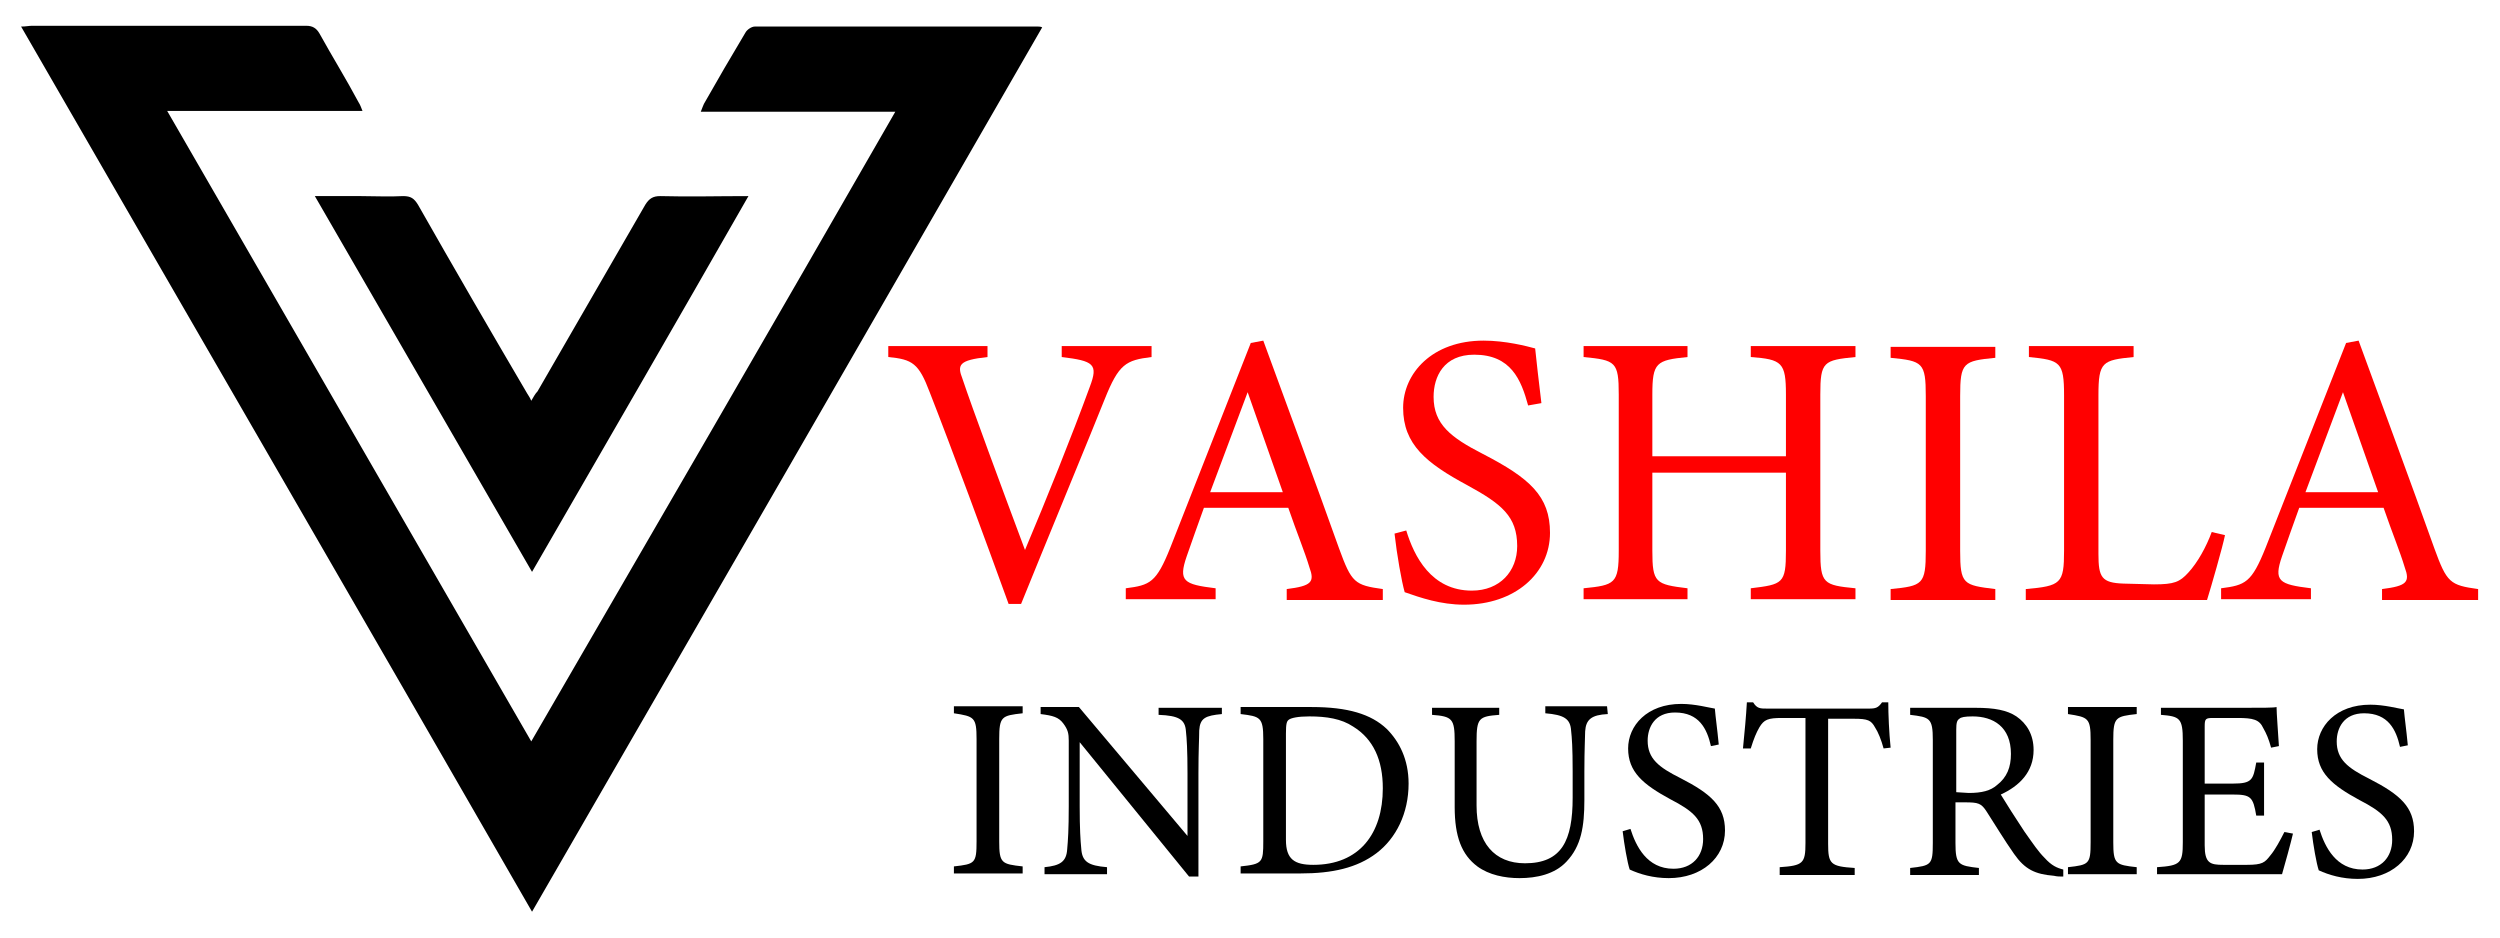
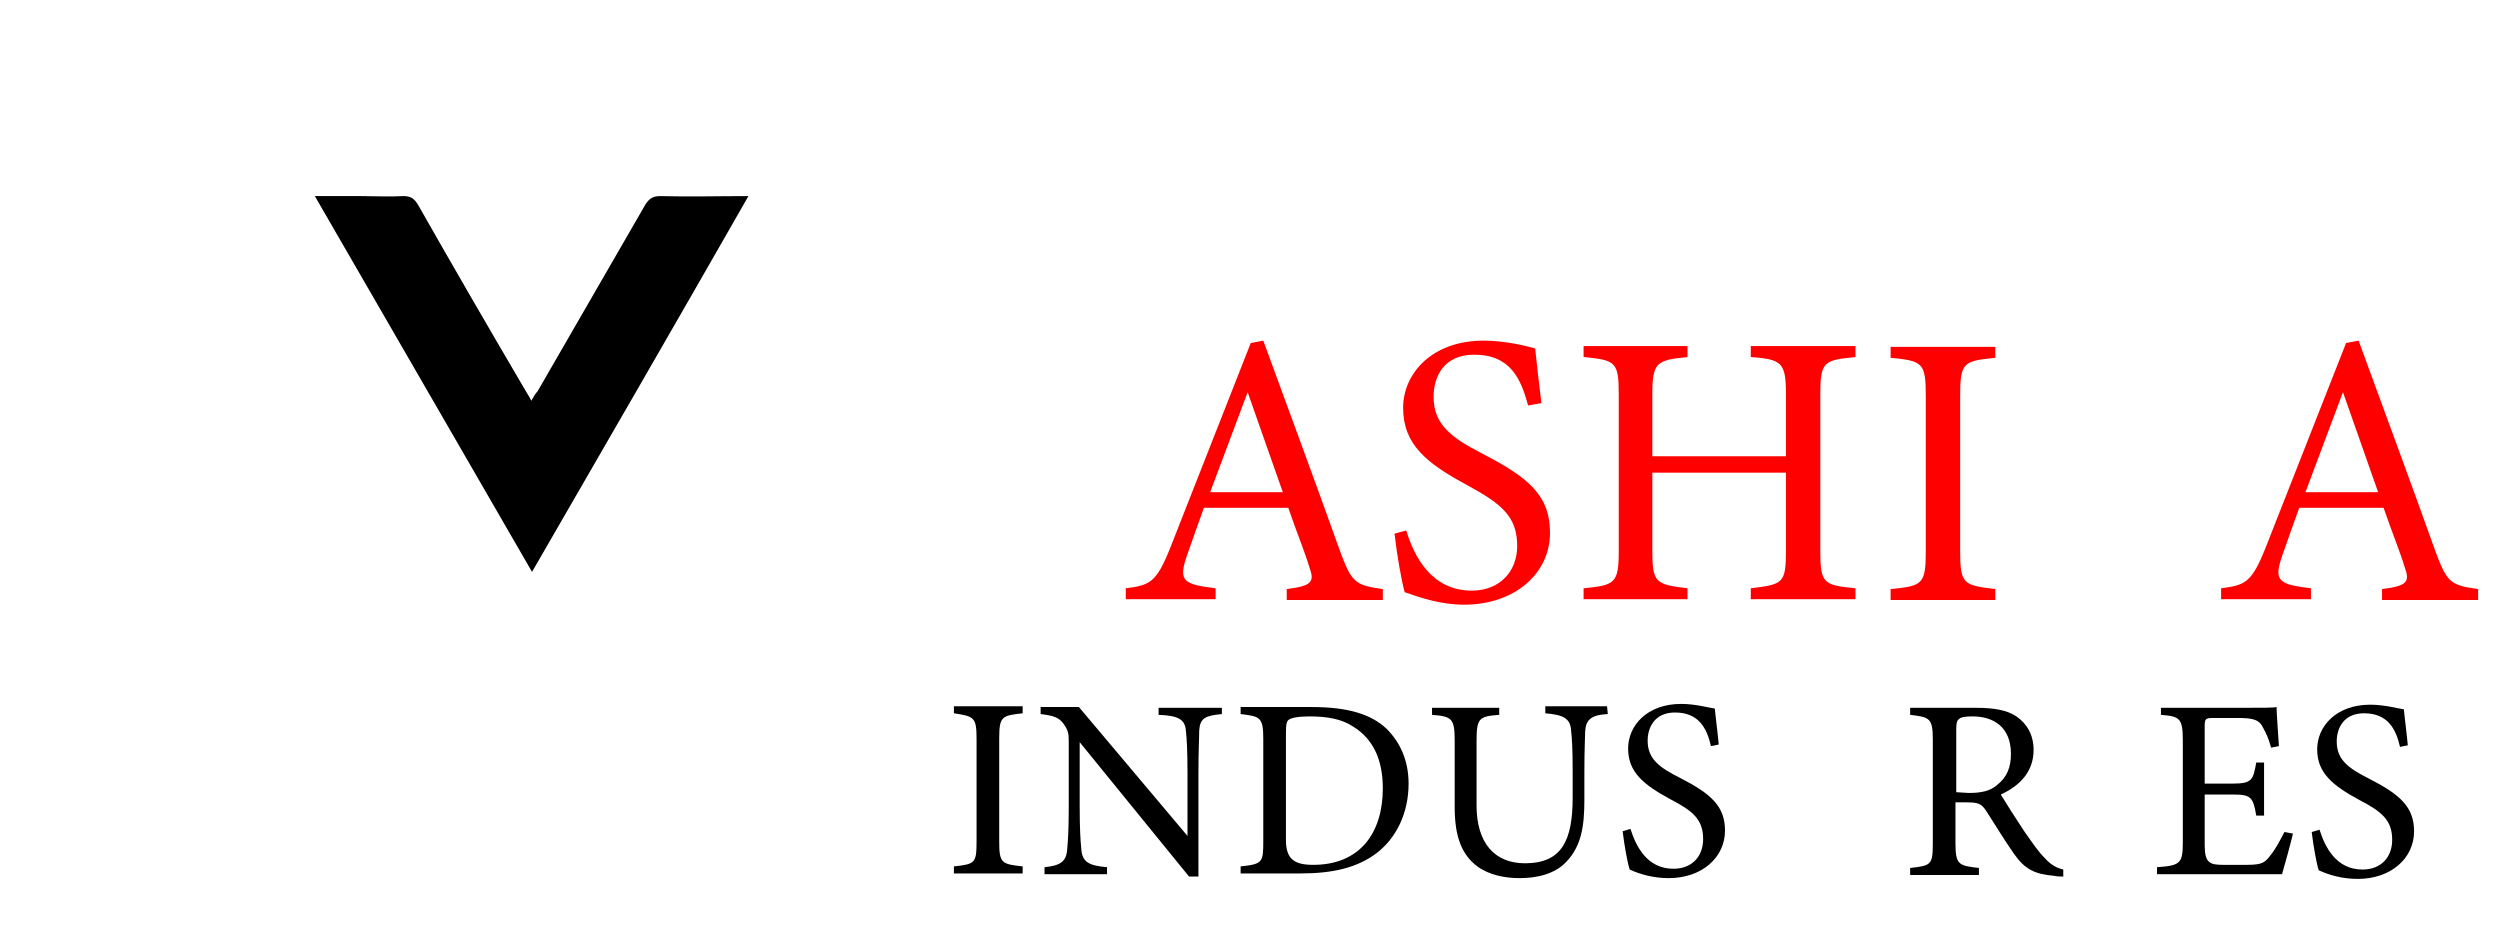
<svg xmlns="http://www.w3.org/2000/svg" version="1.1" id="Layer_1" x="0px" y="0px" viewBox="0 0 320 120" style="enable-background:new 0 0 320 120;" xml:space="preserve">
  <style type="text/css">
	.st0{fill:#FF0000;}
</style>
  <g>
    <g>
-       <path d="M68.1,116.7C46.3,78.8,24.5,41.2,2.7,3.4c0.6,0,1-0.1,1.4-0.1c11.7,0,23.4,0,35.1,0c0.8,0,1.3,0.3,1.7,1    c1.6,2.9,3.4,5.8,5,8.8c0.2,0.3,0.3,0.6,0.5,1.1c-8.3,0-16.5,0-25,0c15.6,27,31,53.7,46.6,80.7C83.6,68,99.1,41.3,114.6,14.3    c-8.4,0-16.5,0-24.9,0c0.2-0.5,0.3-0.8,0.4-1c1.7-3,3.5-6.1,5.3-9.1c0.2-0.4,0.8-0.8,1.2-0.8c12.1,0,24.2,0,36.3,0    c0.1,0,0.3,0,0.5,0.1C111.7,41.2,90,78.8,68.1,116.7z" />
      <path d="M68.1,73.2c-9.3-16.1-18.5-32-27.8-48.1c2.1,0,4,0,5.9,0c1.8,0,3.6,0.1,5.4,0c1,0,1.4,0.3,1.9,1.1    c4.6,8.1,9.3,16.2,14,24.2c0.1,0.2,0.3,0.4,0.5,0.9c0.3-0.5,0.5-0.9,0.8-1.2c4.6-8,9.2-15.9,13.8-23.9c0.5-0.8,1-1.1,1.9-1.1    c3.7,0.1,7.3,0,11.3,0C86.6,41.2,77.4,57.1,68.1,73.2z" />
    </g>
    <g>
      <g>
-         <path class="st0" d="M147.4,45.7c-3.3,0.4-4.2,0.9-6,5.4c-1.3,3.3-8.2,20-10.7,26.2h-1.6c-2.9-8-7.2-19.7-10.1-27.1     c-1.4-3.7-2.2-4.2-5.3-4.5v-1.4h12.7v1.4c-3.7,0.4-3.9,1-3.2,2.8c1.2,3.6,4.9,13.6,8,21.9c2.7-6.4,6-14.6,8.3-20.9     c1.1-2.9,0.5-3.3-3.6-3.8v-1.4h11.5L147.4,45.7L147.4,45.7z" />
        <path class="st0" d="M164.7,76.8v-1.4c3.2-0.4,3.6-0.9,2.9-2.8c-0.6-2-1.6-4.4-2.7-7.6h-10.8c-0.8,2.2-1.5,4.2-2.2,6.2     c-1.1,3.2-0.4,3.6,3.7,4.1v1.4h-11.5v-1.4c3.1-0.4,3.9-0.7,5.7-5.2l10.3-26.2l1.6-0.3c3.1,8.5,6.6,17.9,9.7,26.6     c1.6,4.4,2,4.7,5.6,5.2v1.4L164.7,76.8L164.7,76.8z M159.7,50.2c-1.6,4.3-3.3,8.8-4.8,12.8h9.3L159.7,50.2z" />
        <path class="st0" d="M195.6,51.9c-0.9-3.3-2.2-6.5-6.9-6.5c-3.9,0-5.2,2.8-5.2,5.4c0,3.5,2.2,5.2,6.3,7.3c6,3.1,8.6,5.4,8.6,10.1     c0,5.2-4.5,9.2-11,9.2c-3,0-5.6-0.9-7.6-1.6c-0.4-1.4-1-4.8-1.3-7.5l1.5-0.4c1,3.3,3.2,7.7,8.4,7.7c3.6,0,5.8-2.5,5.8-5.7     c0-3.8-2-5.4-6.4-7.8c-5.2-2.8-8.2-5.2-8.2-9.9c0-4.4,3.7-8.6,10.3-8.6c2.8,0,5.5,0.7,6.6,1c0.2,1.8,0.4,3.8,0.8,7L195.6,51.9z" />
        <path class="st0" d="M237.5,45.7c-4.1,0.4-4.5,0.6-4.5,4.8v20c0,4.2,0.4,4.4,4.5,4.8v1.4h-13.4v-1.4c4.1-0.5,4.5-0.6,4.5-4.8v-10     h-17.1v10c0,4.1,0.4,4.3,4.5,4.8v1.4h-13.3v-1.4c4-0.4,4.5-0.6,4.5-4.8v-20c0-4.2-0.4-4.4-4.5-4.8v-1.4h13.3v1.4     c-4,0.4-4.5,0.7-4.5,4.8v7.9h17.1v-7.9c0-4.1-0.5-4.5-4.5-4.8v-1.4h13.4L237.5,45.7L237.5,45.7z" />
        <path class="st0" d="M242,76.8v-1.4c4.1-0.4,4.5-0.6,4.5-4.9V50.7c0-4.3-0.4-4.5-4.5-4.9v-1.4h13.4v1.4c-4.1,0.4-4.5,0.6-4.5,4.9     v19.8c0,4.3,0.4,4.4,4.5,4.9v1.4H242z" />
-         <path class="st0" d="M284.8,68.5c-0.3,1.5-1.8,6.7-2.3,8.3h-23.2v-1.4c4.5-0.4,4.9-0.7,4.9-4.9V50.6c0-4.3-0.5-4.5-4.5-4.9v-1.4     h13.4v1.4c-4,0.4-4.5,0.6-4.5,4.9v20.3c0,3,0.4,3.7,3.2,3.8c0.1,0,3.6,0.1,3.9,0.1c2.6,0,3.3-0.3,4.4-1.5c1.2-1.3,2.3-3.3,3-5.2     L284.8,68.5z" />
        <path class="st0" d="M304.9,76.8v-1.4c3.2-0.4,3.6-0.9,2.9-2.8c-0.6-2-1.6-4.4-2.7-7.6h-10.8c-0.8,2.2-1.5,4.2-2.2,6.2     c-1.1,3.2-0.4,3.6,3.7,4.1v1.4h-11.5v-1.4c3.1-0.4,3.9-0.7,5.7-5.2l10.3-26.2l1.6-0.3c3.1,8.5,6.6,17.9,9.7,26.6     c1.6,4.4,2,4.7,5.6,5.2v1.4L304.9,76.8L304.9,76.8z M299.9,50.2c-1.6,4.3-3.3,8.8-4.8,12.8h9.3L299.9,50.2z" />
      </g>
    </g>
    <g>
      <path d="M122.1,111.8v-0.9c2.7-0.3,2.9-0.4,2.9-3.2V94.6c0-2.8-0.3-2.9-2.9-3.3v-0.9h8.8v0.9c-2.7,0.3-3,0.4-3,3.3v13.1    c0,2.8,0.3,2.9,3,3.2v0.9L122.1,111.8L122.1,111.8z" />
      <path d="M156.4,91.4c-2.1,0.2-2.8,0.5-2.9,2.1c0,1.1-0.1,2.4-0.1,5.5v13.2h-1.2l-14-17.2v8.2c0,2.9,0.1,4.4,0.2,5.4    c0.1,1.7,0.9,2.2,3.3,2.4v0.9h-8V111c2-0.2,2.8-0.7,2.9-2.3c0.1-1.1,0.2-2.5,0.2-5.5v-8.4c0-0.9-0.1-1.4-0.7-2.2    c-0.6-0.8-1.3-1-2.9-1.2v-0.9h4.9L152,107v-8c0-3-0.1-4.5-0.2-5.4c-0.1-1.5-0.9-2-3.5-2.1v-0.9h8.1L156.4,91.4L156.4,91.4z" />
      <path d="M167.9,90.5c4.6,0,7.6,0.9,9.6,2.8c1.6,1.6,2.8,3.9,2.8,7c0,3.8-1.6,7-4.1,8.9c-2.5,1.9-5.7,2.6-9.7,2.6h-7.7v-0.9    c2.8-0.3,2.9-0.5,2.9-3.2V94.6c0-2.8-0.4-2.9-2.9-3.2v-0.9H167.9z M164.6,107.5c0,2.5,1.1,3.2,3.5,3.2c5.9,0,8.9-4,8.9-9.8    c0-3.6-1.2-6.3-3.8-7.9c-1.5-1-3.4-1.3-5.6-1.3c-1.5,0-2.3,0.2-2.6,0.4c-0.3,0.2-0.4,0.5-0.4,1.8L164.6,107.5L164.6,107.5z" />
      <path d="M205.8,91.4c-2.1,0.1-2.8,0.7-2.9,2.2c0,0.8-0.1,2.1-0.1,5.2v3.6c0,3.4-0.4,5.9-2.3,7.9c-1.5,1.6-3.8,2.1-6,2.1    c-1.9,0-3.9-0.4-5.4-1.5c-2-1.5-2.9-3.8-2.9-7.6v-8.4c0-2.9-0.3-3.2-2.9-3.4v-0.9h8.6v0.9c-2.6,0.2-2.9,0.4-2.9,3.4v8.2    c0,4.8,2.3,7.4,6.2,7.4c4.7,0,6.1-2.9,6.1-8.4v-3.4c0-3-0.1-4.3-0.2-5.2c-0.1-1.5-0.9-2-3.3-2.2v-0.9h7.9L205.8,91.4L205.8,91.4z" />
      <path d="M219,95.5c-0.5-2.2-1.5-4.3-4.6-4.3c-2.6,0-3.5,1.9-3.5,3.6c0,2.3,1.4,3.4,4.2,4.8c3.9,2,5.7,3.6,5.7,6.7    c0,3.5-3,6.1-7.2,6.1c-2,0-3.7-0.5-5-1.1c-0.3-0.9-0.7-3.2-0.9-4.9l1-0.3c0.7,2.2,2.1,5.1,5.5,5.1c2.4,0,3.8-1.6,3.8-3.8    c0-2.5-1.3-3.6-4.2-5.1c-3.5-1.9-5.4-3.5-5.4-6.5c0-2.9,2.4-5.7,6.8-5.7c1.8,0,3.6,0.5,4.3,0.6c0.1,1.2,0.3,2.5,0.5,4.6L219,95.5z    " />
-       <path d="M241.1,95.8c-0.3-1.1-0.7-2.1-1.1-2.7c-0.5-0.9-0.9-1.1-2.7-1.1h-3.3v16c0,2.6,0.3,2.9,3.4,3.1v0.9h-9.6V111    c3-0.2,3.3-0.5,3.3-3.1v-16h-3c-1.8,0-2.3,0.2-2.9,1.2c-0.4,0.7-0.7,1.4-1.1,2.7h-1c0.2-2,0.4-4.1,0.5-5.9h0.8    c0.5,0.8,0.9,0.8,1.8,0.8h13c0.9,0,1.2-0.1,1.7-0.8h0.8c0,1.5,0.1,3.9,0.3,5.8L241.1,95.8z" />
      <path d="M264.1,112.2c-0.4,0-0.8,0-1.2-0.1c-2.4-0.2-3.7-0.8-5.1-2.8c-1.2-1.7-2.4-3.7-3.5-5.4c-0.7-1.1-1.1-1.2-2.8-1.2h-1.2v5.2    c0,2.8,0.4,2.9,3,3.2v0.9h-8.8v-0.9c2.7-0.3,2.9-0.4,2.9-3.2V94.7c0-2.8-0.4-2.9-2.9-3.2v-0.9h8.4c2.4,0,4,0.3,5.2,1.1    c1.3,0.9,2.2,2.3,2.2,4.3c0,2.8-1.8,4.6-4.2,5.7c0.6,1,2,3.2,3,4.7c1.2,1.7,1.8,2.6,2.6,3.4c0.9,1,1.6,1.3,2.4,1.5L264.1,112.2z     M252,101.5c1.7,0,2.8-0.3,3.6-1c1.3-1,1.8-2.3,1.8-4c0-3.5-2.3-4.8-4.9-4.8c-1,0-1.5,0.1-1.7,0.3c-0.3,0.2-0.4,0.5-0.4,1.4v8    L252,101.5L252,101.5z" />
-       <path d="M264.7,111.9V111c2.7-0.3,2.9-0.4,2.9-3.2V94.7c0-2.8-0.3-2.9-2.9-3.3v-0.9h8.8v0.9c-2.7,0.3-3,0.4-3,3.3v13.1    c0,2.8,0.3,2.9,3,3.2v0.9L264.7,111.9L264.7,111.9z" />
      <path d="M293.5,106.7c-0.2,0.9-1.1,4.2-1.4,5.2h-16V111c3-0.2,3.3-0.5,3.3-3.2v-13c0-2.9-0.4-3.1-2.8-3.3v-0.9h10    c3.1,0,4.4,0,4.8-0.1c0,0.8,0.2,3.3,0.3,5l-1,0.2c-0.3-1.1-0.6-1.8-1-2.5c-0.5-1.1-1.3-1.3-3.3-1.3h-3.1c-1,0-1.1,0.1-1.1,1.1v7.3    h3.6c2.5,0,2.6-0.5,3-2.7h1v6.8h-1c-0.4-2.4-0.7-2.7-3-2.7h-3.6v6.5c0,2.3,0.7,2.5,2.4,2.5h3c2,0,2.3-0.3,3-1.2    c0.6-0.7,1.3-2,1.8-3L293.5,106.7z" />
      <path d="M307.2,95.6c-0.5-2.2-1.5-4.3-4.6-4.3c-2.6,0-3.5,1.9-3.5,3.6c0,2.3,1.4,3.4,4.2,4.8c3.9,2,5.7,3.6,5.7,6.7    c0,3.5-3,6.1-7.2,6.1c-2,0-3.7-0.5-5-1.1c-0.3-0.9-0.7-3.2-0.9-4.9l1-0.3c0.7,2.2,2.1,5.1,5.5,5.1c2.4,0,3.8-1.6,3.8-3.8    c0-2.5-1.3-3.6-4.2-5.1c-3.5-1.9-5.4-3.5-5.4-6.5c0-2.9,2.4-5.7,6.8-5.7c1.8,0,3.6,0.5,4.3,0.6c0.1,1.2,0.3,2.5,0.5,4.6    L307.2,95.6z" />
    </g>
  </g>
</svg>